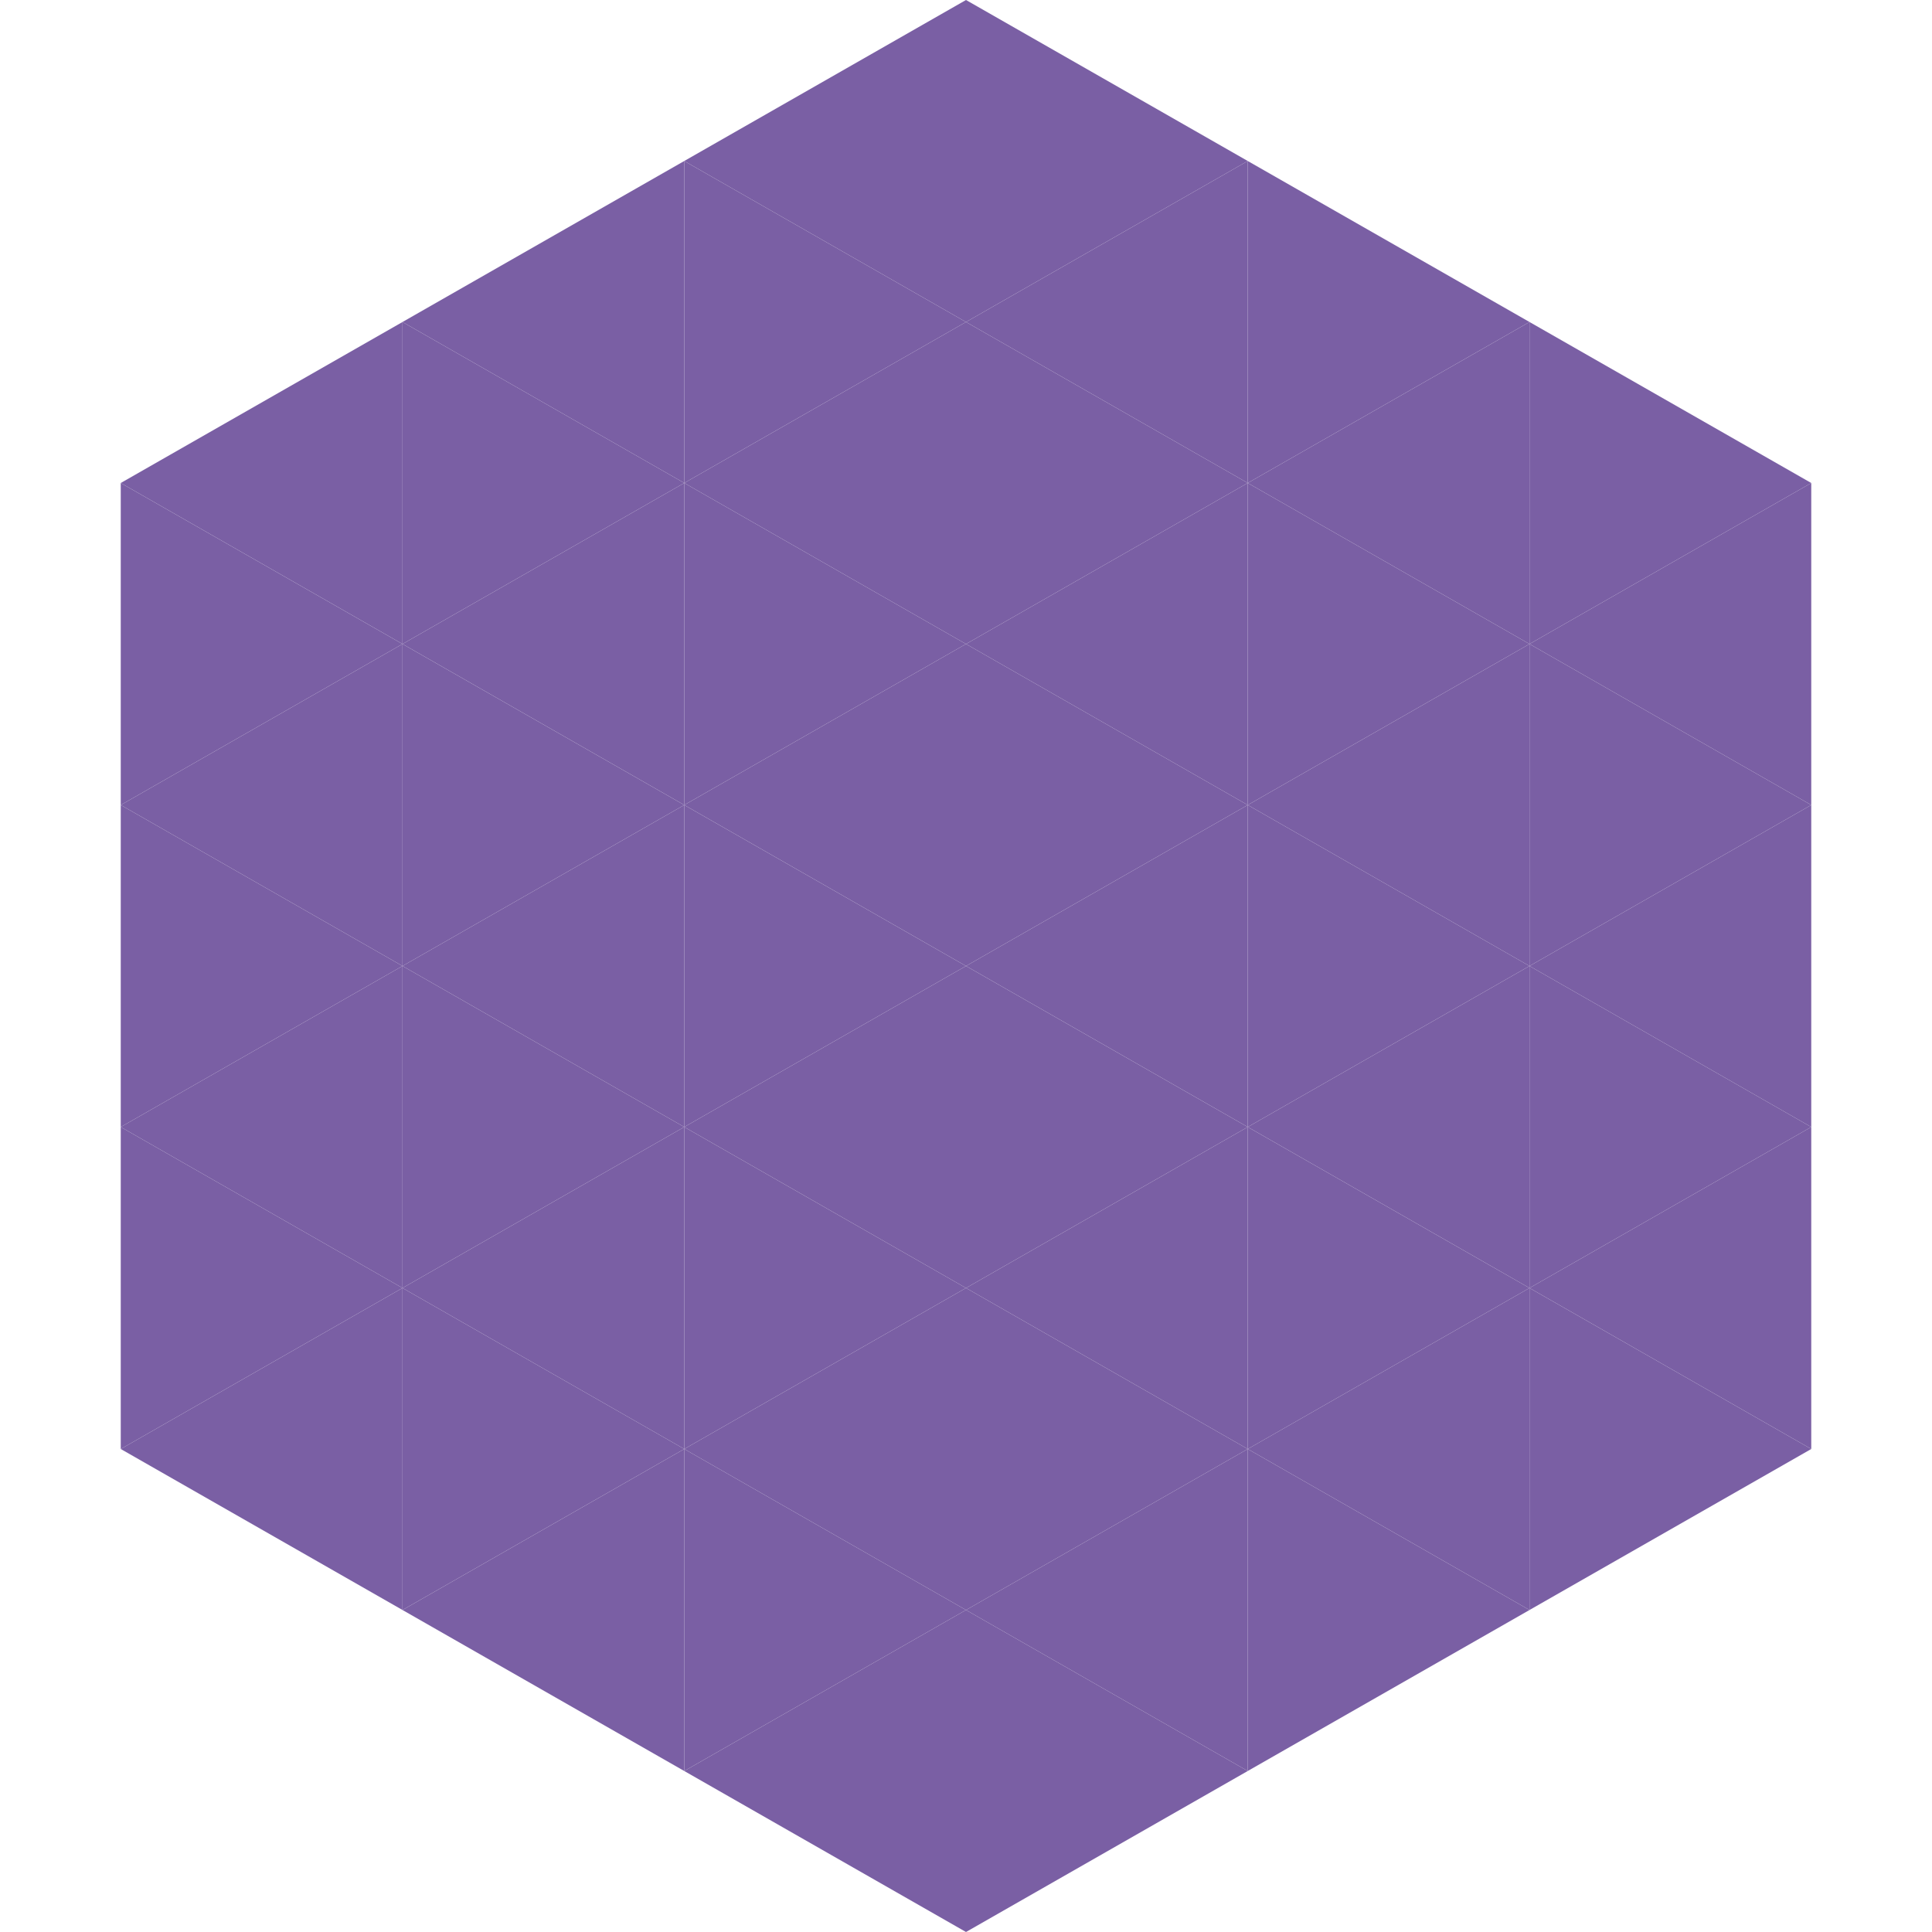
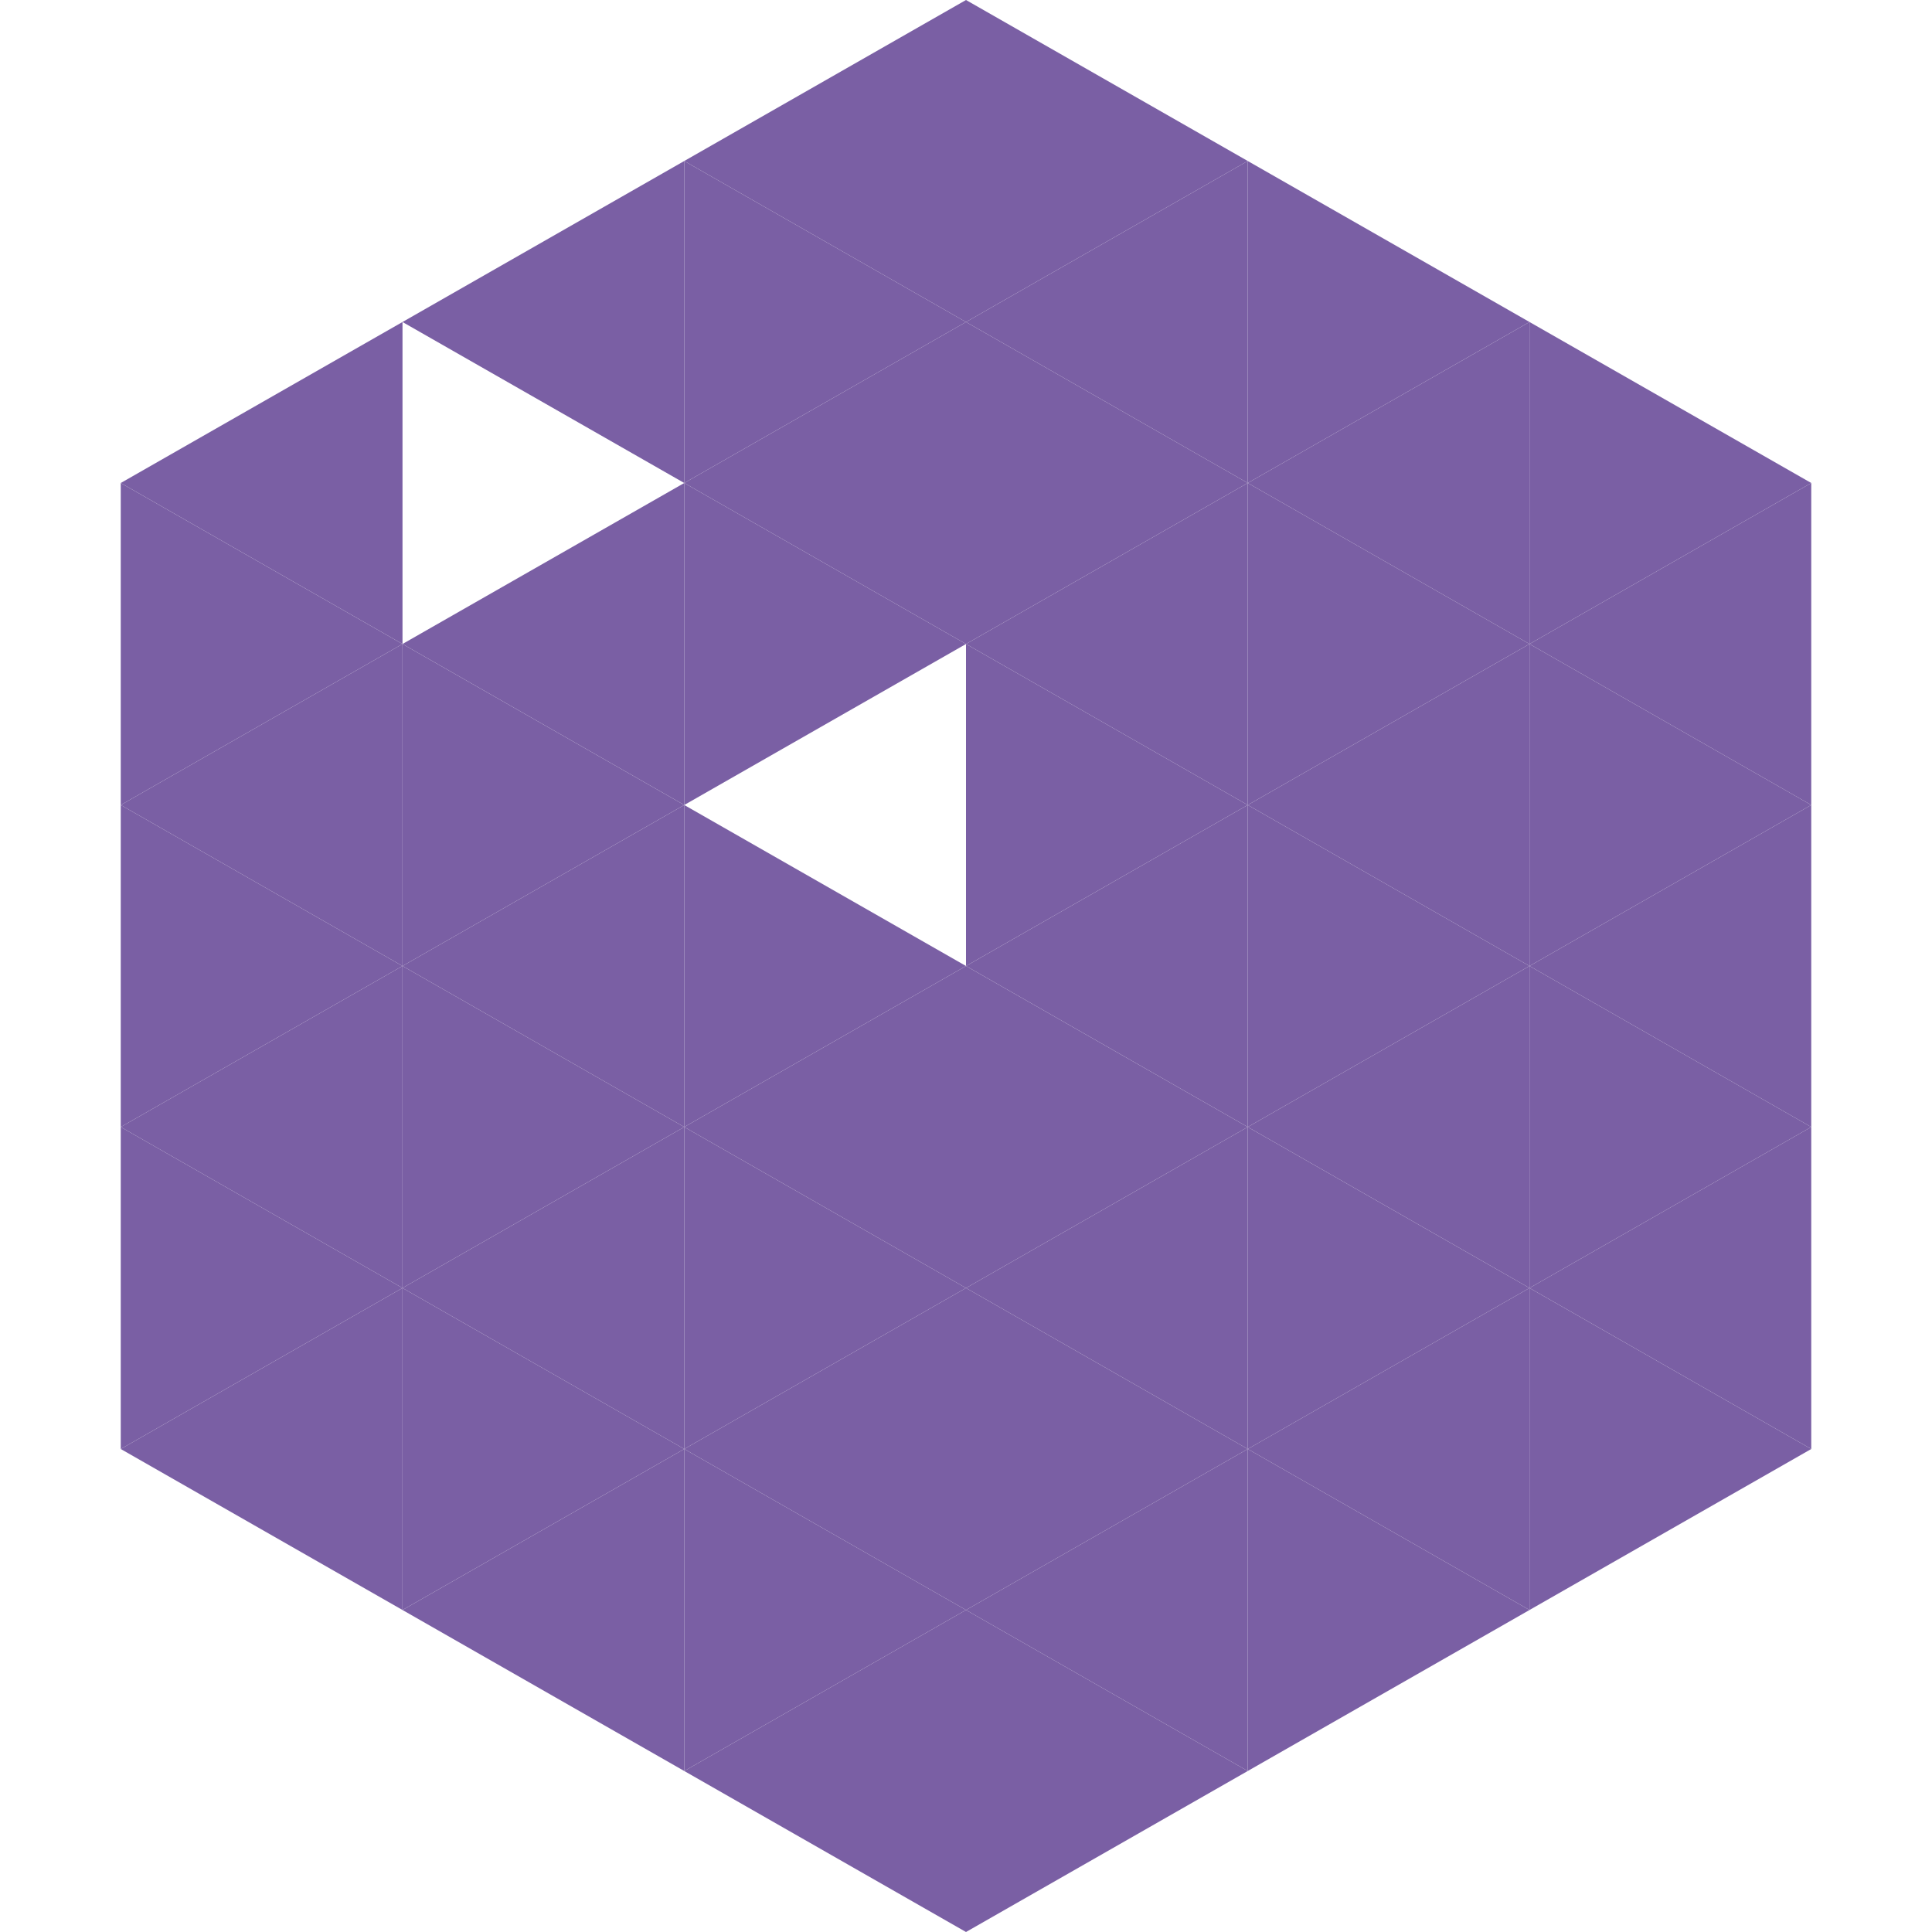
<svg xmlns="http://www.w3.org/2000/svg" width="240" height="240">
  <polygon points="50,40 15,60 50,80" style="fill:rgb(122,95,164)" />
  <polygon points="190,40 225,60 190,80" style="fill:rgb(122,95,164)" />
  <polygon points="15,60 50,80 15,100" style="fill:rgb(122,95,164)" />
  <polygon points="225,60 190,80 225,100" style="fill:rgb(122,95,164)" />
  <polygon points="50,80 15,100 50,120" style="fill:rgb(122,95,164)" />
  <polygon points="190,80 225,100 190,120" style="fill:rgb(122,95,164)" />
  <polygon points="15,100 50,120 15,140" style="fill:rgb(122,95,164)" />
  <polygon points="225,100 190,120 225,140" style="fill:rgb(122,95,164)" />
  <polygon points="50,120 15,140 50,160" style="fill:rgb(122,95,164)" />
  <polygon points="190,120 225,140 190,160" style="fill:rgb(122,95,164)" />
  <polygon points="15,140 50,160 15,180" style="fill:rgb(122,95,164)" />
  <polygon points="225,140 190,160 225,180" style="fill:rgb(122,95,164)" />
  <polygon points="50,160 15,180 50,200" style="fill:rgb(122,95,164)" />
  <polygon points="190,160 225,180 190,200" style="fill:rgb(122,95,164)" />
  <polygon points="15,180 50,200 15,220" style="fill:rgb(255,255,255); fill-opacity:0" />
  <polygon points="225,180 190,200 225,220" style="fill:rgb(255,255,255); fill-opacity:0" />
  <polygon points="50,0 85,20 50,40" style="fill:rgb(255,255,255); fill-opacity:0" />
  <polygon points="190,0 155,20 190,40" style="fill:rgb(255,255,255); fill-opacity:0" />
  <polygon points="85,20 50,40 85,60" style="fill:rgb(122,95,164)" />
  <polygon points="155,20 190,40 155,60" style="fill:rgb(122,95,164)" />
-   <polygon points="50,40 85,60 50,80" style="fill:rgb(122,95,164)" />
  <polygon points="190,40 155,60 190,80" style="fill:rgb(122,95,164)" />
  <polygon points="85,60 50,80 85,100" style="fill:rgb(122,95,164)" />
  <polygon points="155,60 190,80 155,100" style="fill:rgb(122,95,164)" />
  <polygon points="50,80 85,100 50,120" style="fill:rgb(122,95,164)" />
  <polygon points="190,80 155,100 190,120" style="fill:rgb(122,95,164)" />
  <polygon points="85,100 50,120 85,140" style="fill:rgb(122,95,164)" />
  <polygon points="155,100 190,120 155,140" style="fill:rgb(122,95,164)" />
  <polygon points="50,120 85,140 50,160" style="fill:rgb(122,95,164)" />
  <polygon points="190,120 155,140 190,160" style="fill:rgb(122,95,164)" />
  <polygon points="85,140 50,160 85,180" style="fill:rgb(122,95,164)" />
  <polygon points="155,140 190,160 155,180" style="fill:rgb(122,95,164)" />
  <polygon points="50,160 85,180 50,200" style="fill:rgb(122,95,164)" />
  <polygon points="190,160 155,180 190,200" style="fill:rgb(122,95,164)" />
  <polygon points="85,180 50,200 85,220" style="fill:rgb(122,95,164)" />
  <polygon points="155,180 190,200 155,220" style="fill:rgb(122,95,164)" />
  <polygon points="120,0 85,20 120,40" style="fill:rgb(122,95,164)" />
  <polygon points="120,0 155,20 120,40" style="fill:rgb(122,95,164)" />
  <polygon points="85,20 120,40 85,60" style="fill:rgb(122,95,164)" />
  <polygon points="155,20 120,40 155,60" style="fill:rgb(122,95,164)" />
  <polygon points="120,40 85,60 120,80" style="fill:rgb(122,95,164)" />
  <polygon points="120,40 155,60 120,80" style="fill:rgb(122,95,164)" />
  <polygon points="85,60 120,80 85,100" style="fill:rgb(122,95,164)" />
  <polygon points="155,60 120,80 155,100" style="fill:rgb(122,95,164)" />
-   <polygon points="120,80 85,100 120,120" style="fill:rgb(122,95,164)" />
  <polygon points="120,80 155,100 120,120" style="fill:rgb(122,95,164)" />
  <polygon points="85,100 120,120 85,140" style="fill:rgb(122,95,164)" />
  <polygon points="155,100 120,120 155,140" style="fill:rgb(122,95,164)" />
  <polygon points="120,120 85,140 120,160" style="fill:rgb(122,95,164)" />
  <polygon points="120,120 155,140 120,160" style="fill:rgb(122,95,164)" />
  <polygon points="85,140 120,160 85,180" style="fill:rgb(122,95,164)" />
  <polygon points="155,140 120,160 155,180" style="fill:rgb(122,95,164)" />
  <polygon points="120,160 85,180 120,200" style="fill:rgb(122,95,164)" />
  <polygon points="120,160 155,180 120,200" style="fill:rgb(122,95,164)" />
  <polygon points="85,180 120,200 85,220" style="fill:rgb(122,95,164)" />
  <polygon points="155,180 120,200 155,220" style="fill:rgb(122,95,164)" />
  <polygon points="120,200 85,220 120,240" style="fill:rgb(122,95,164)" />
  <polygon points="120,200 155,220 120,240" style="fill:rgb(122,95,164)" />
  <polygon points="85,220 120,240 85,260" style="fill:rgb(255,255,255); fill-opacity:0" />
  <polygon points="155,220 120,240 155,260" style="fill:rgb(255,255,255); fill-opacity:0" />
</svg>